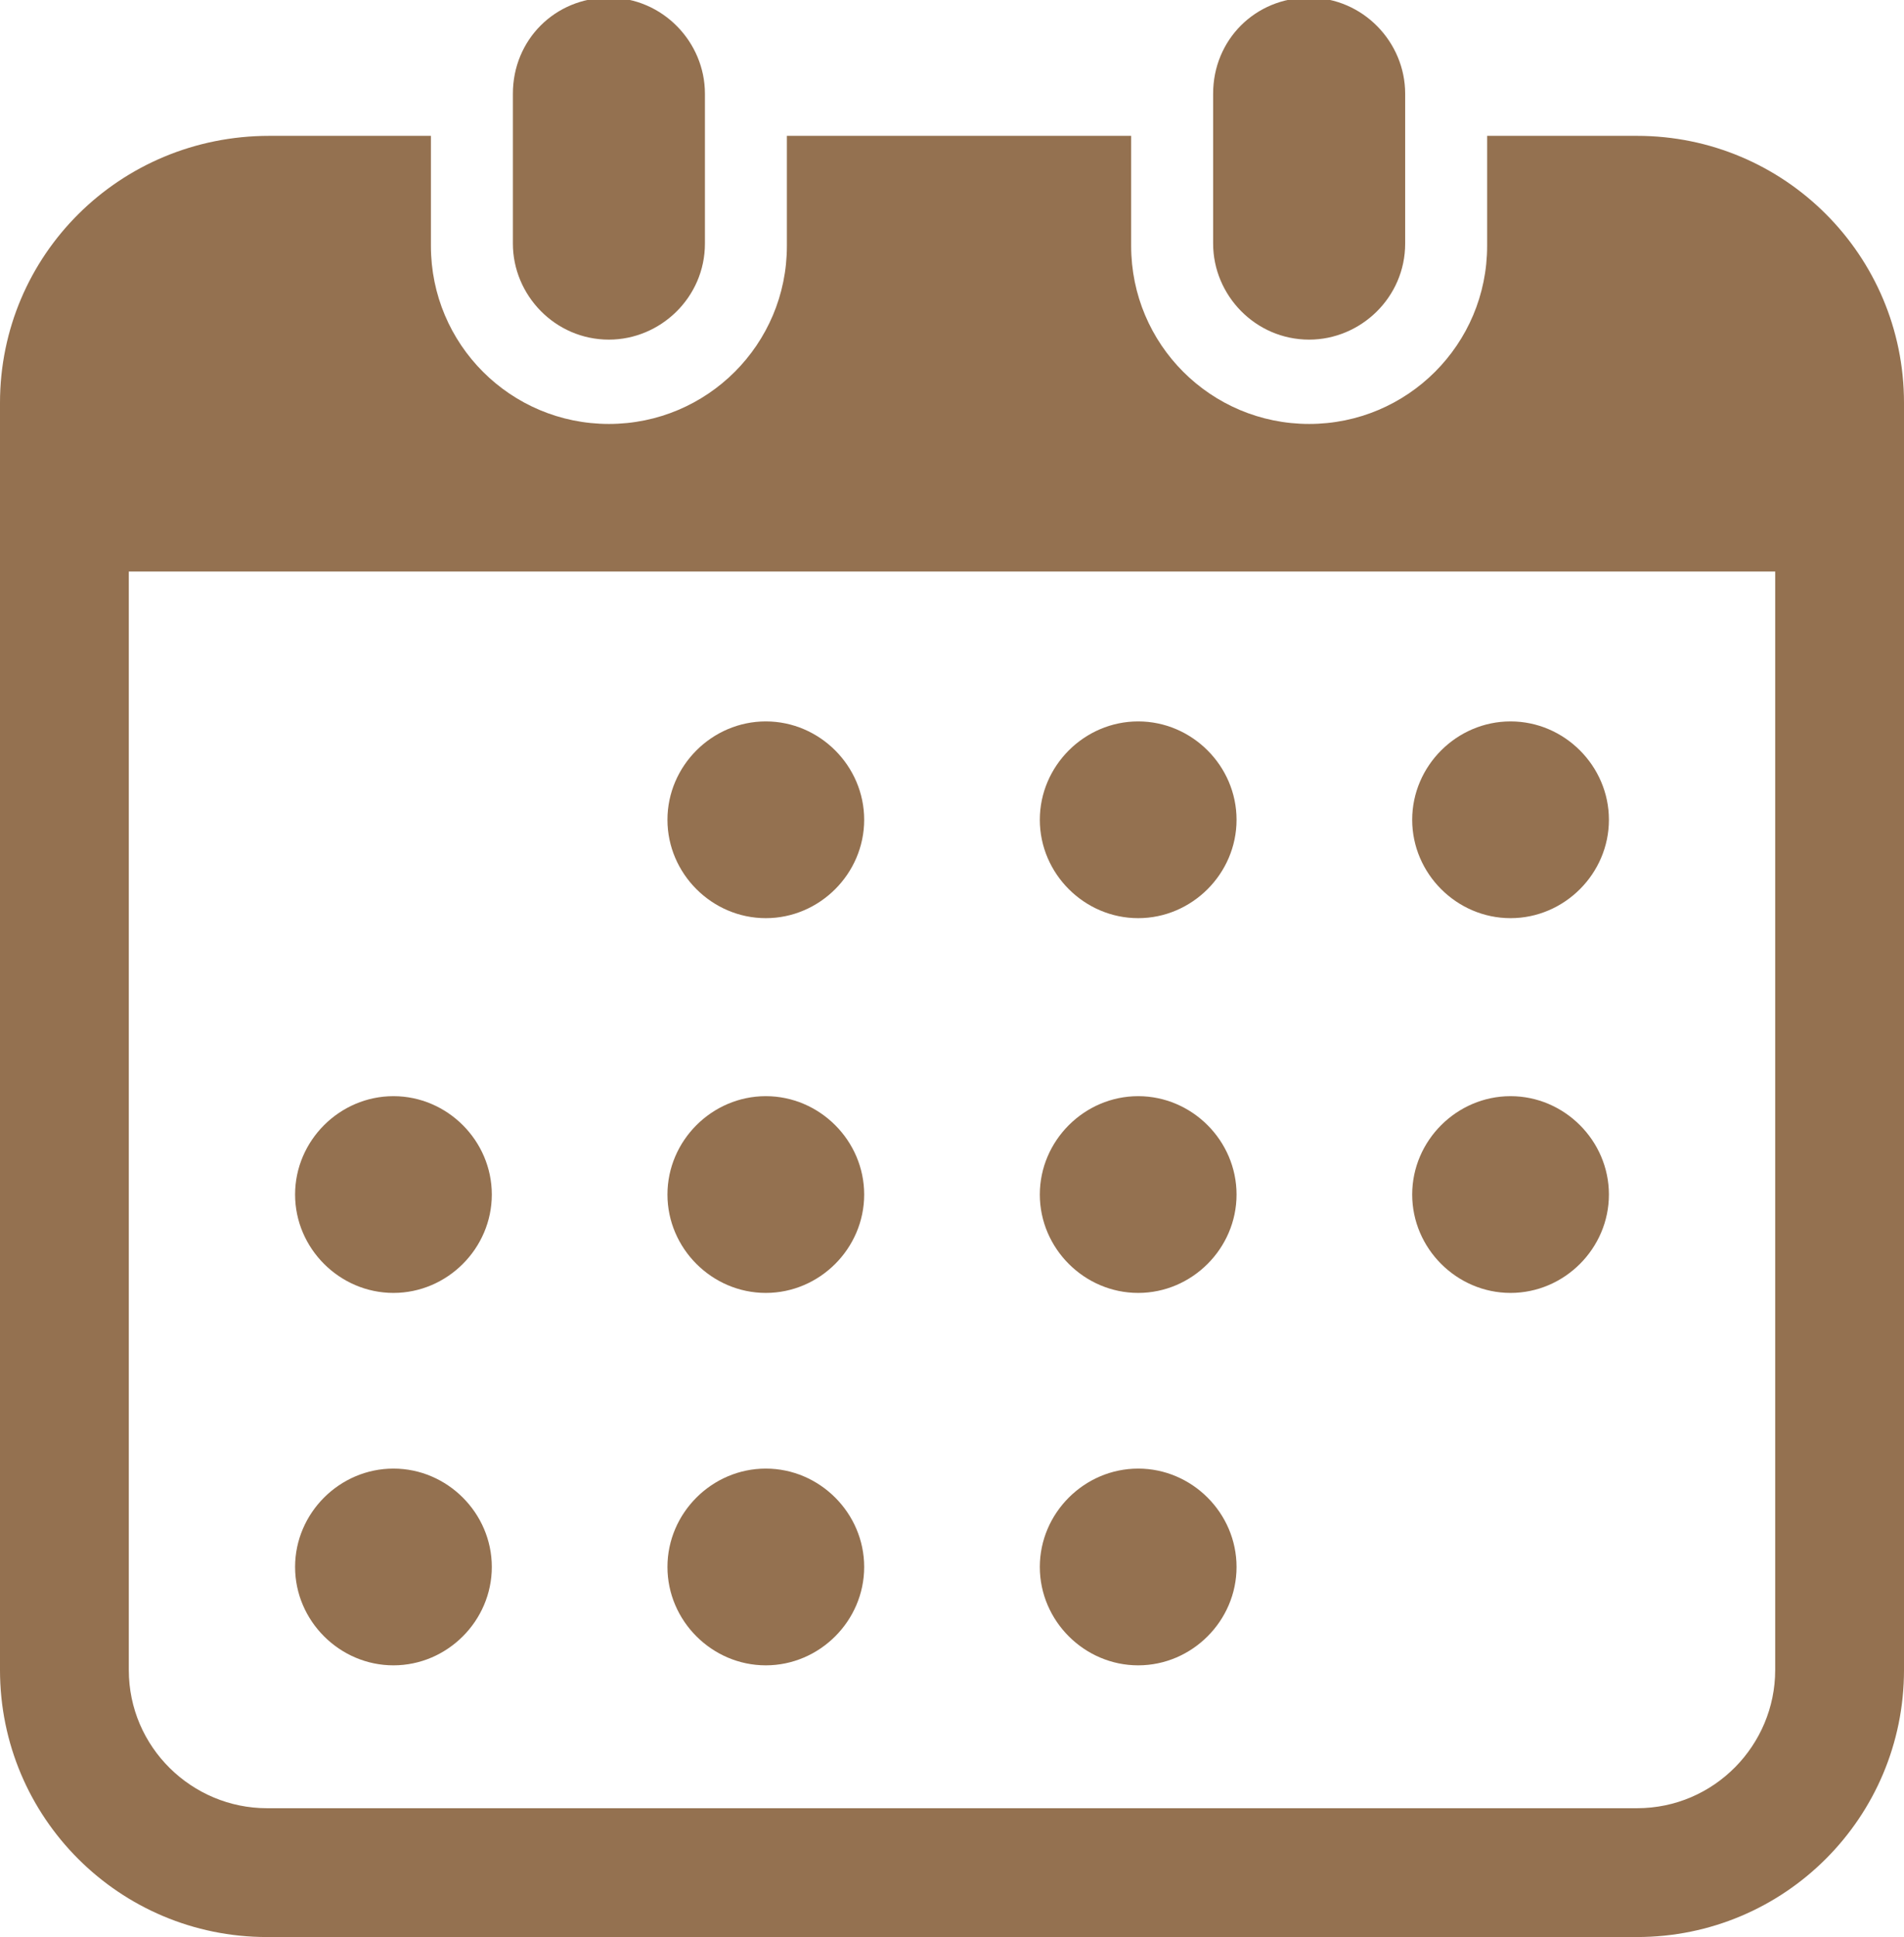
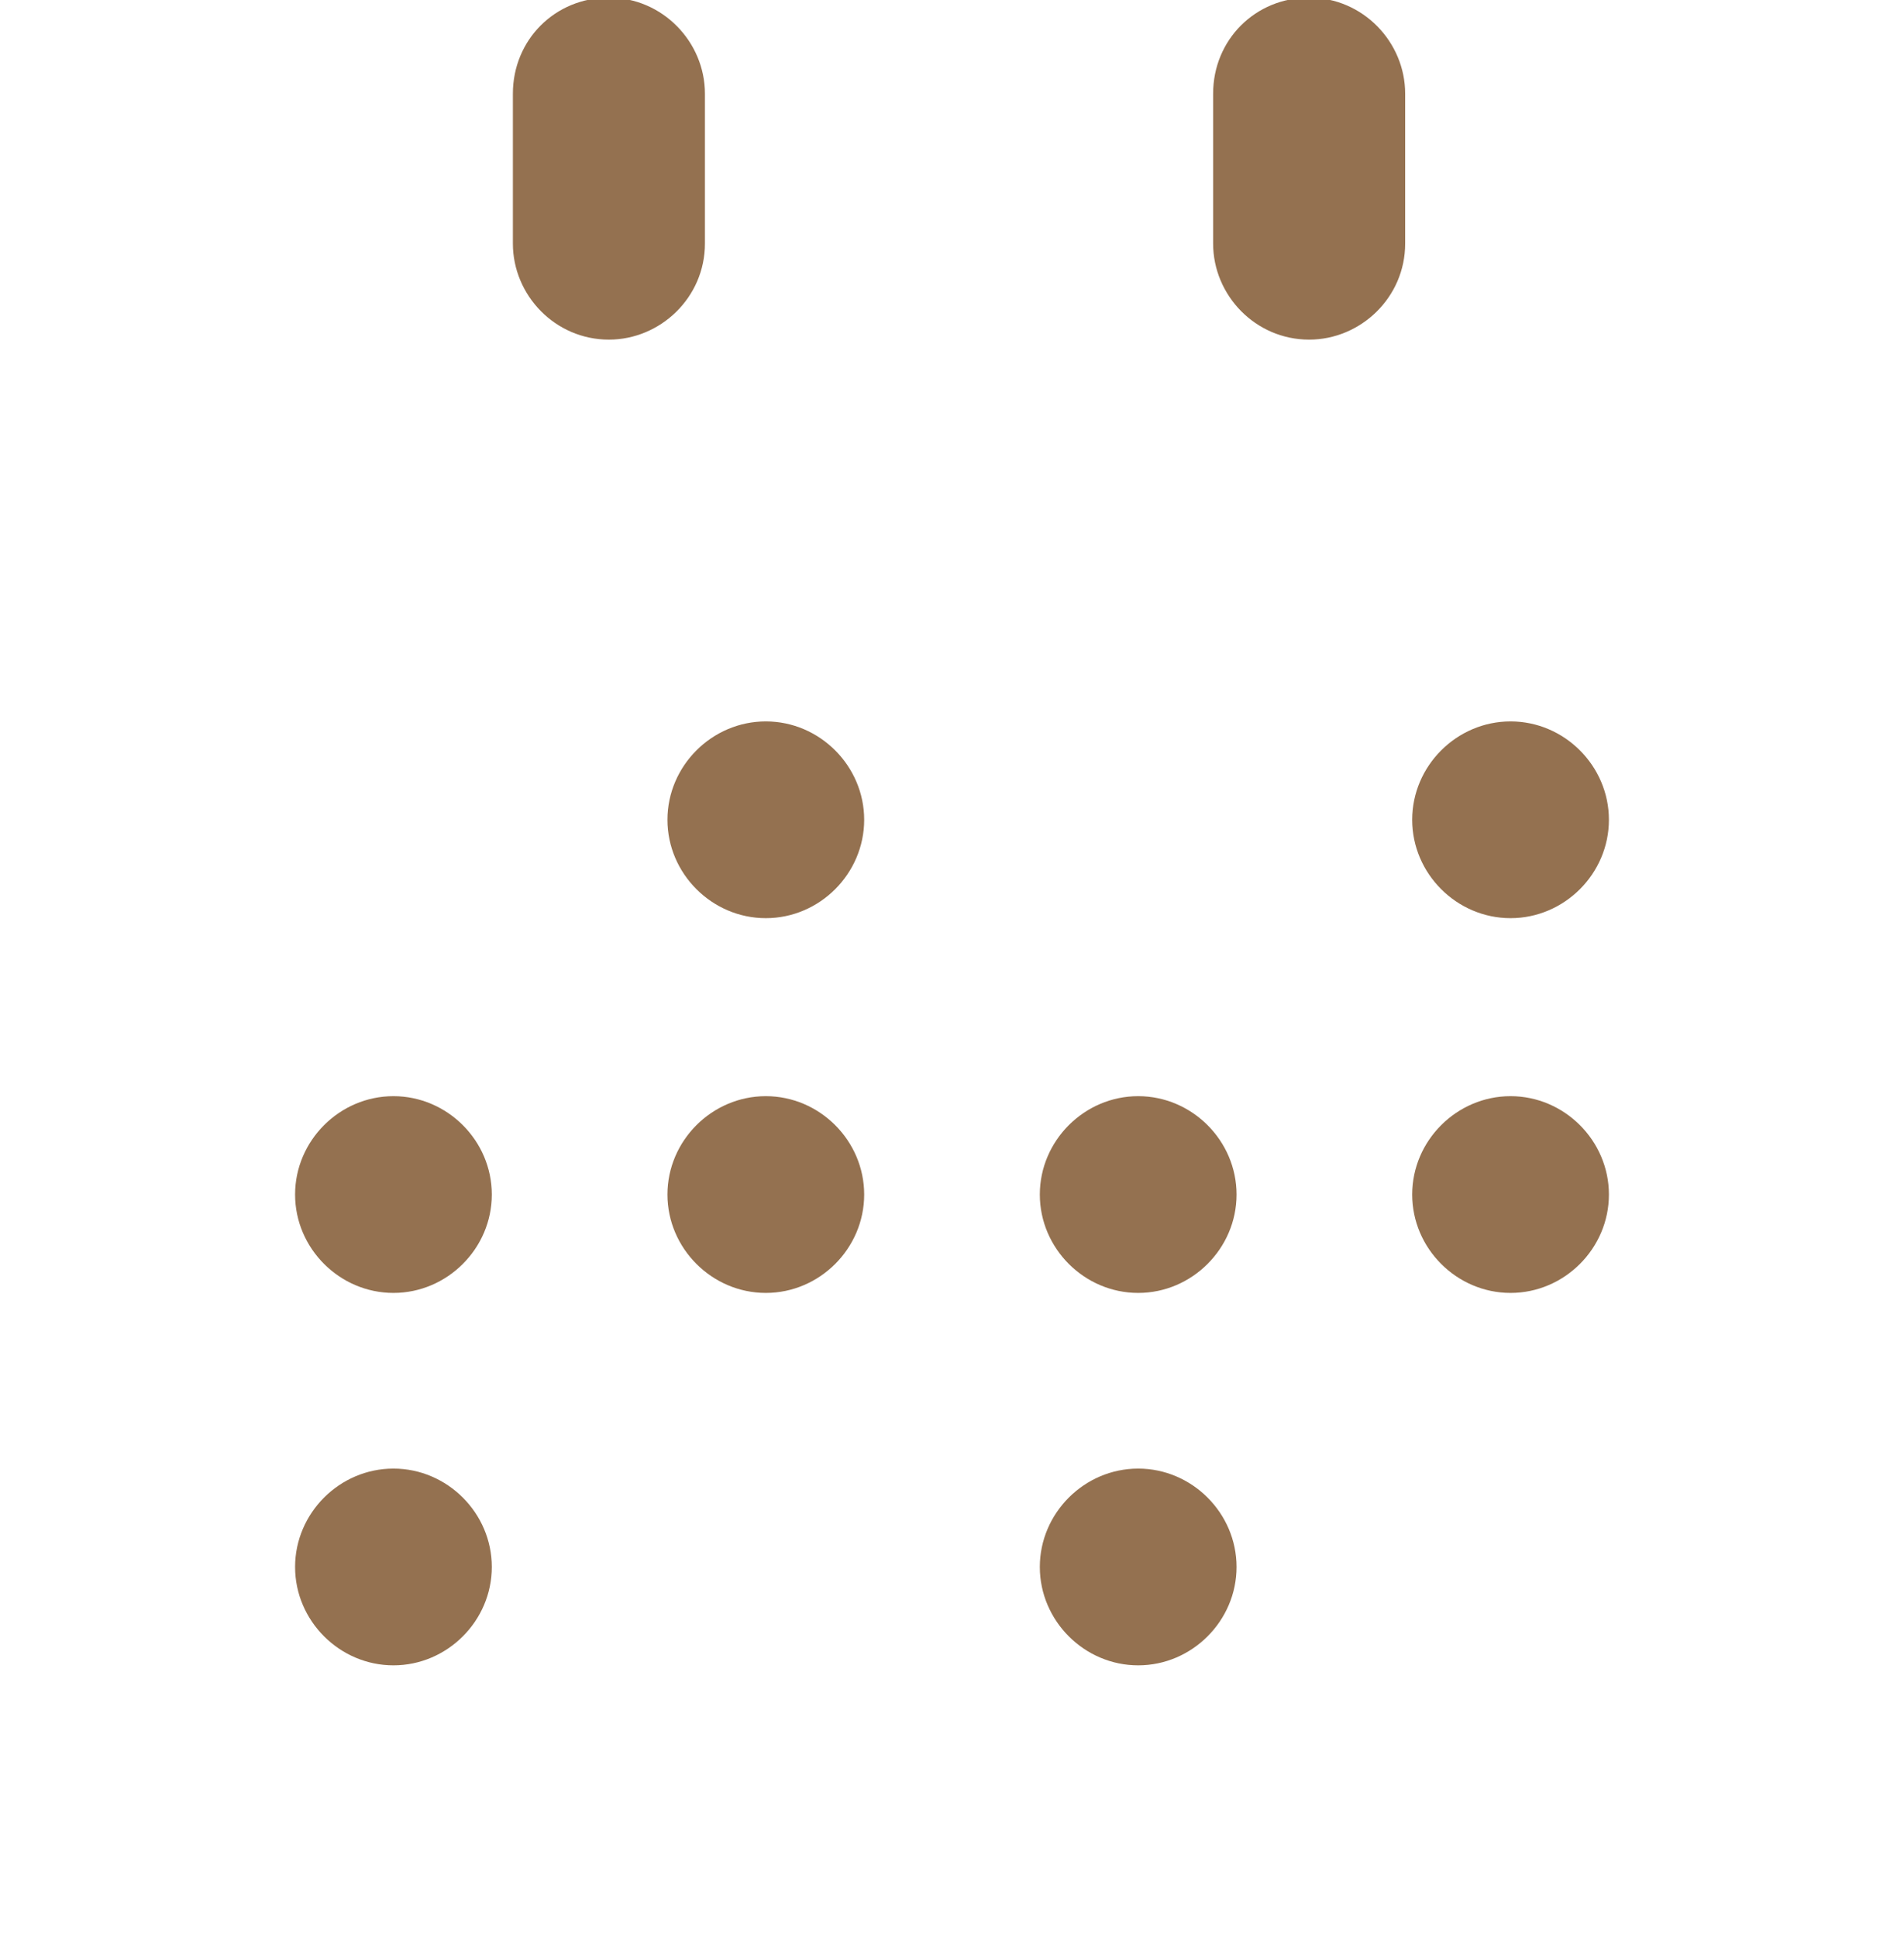
<svg xmlns="http://www.w3.org/2000/svg" id="_レイヤー_1" data-name="レイヤー_1" version="1.1" viewBox="0 0 81.3 82.7">
  <defs>
    <style>
      .st0 {
        fill: #947150;
      }
    </style>
  </defs>
  <path class="st0" d="M26,14.5c2.2,0,4.1-1.8,4.1-4.1v-6.4c0-2.2-1.8-4.1-4.1-4.1s-4.1,1.8-4.1,4.1v6.4c0,2.2,1.8,4.1,4.1,4.1Z" />
  <path class="st0" d="M55.9,14.5c2.2,0,4.1-1.8,4.1-4.1v-6.4c0-2.2-1.8-4.1-4.1-4.1s-4.1,1.8-4.1,4.1v6.4c0,2.2,1.8,4.1,4.1,4.1Z" />
-   <path class="st0" d="M69.9,5.8h-6.4v4.7c0,4.2-3.4,7.6-7.6,7.6s-7.6-3.4-7.6-7.6v-4.7h-14.7v4.7c0,4.2-3.4,7.6-7.6,7.6s-7.6-3.4-7.6-7.6v-4.7h-6.9C5.1,5.8,0,10.9,0,17.2v54.1c0,6.3,5.1,11.4,11.4,11.4h58.5c6.3,0,11.4-5.1,11.4-11.4V17.2c0-6.3-5.1-11.4-11.4-11.4ZM75.8,71.3c0,3.2-2.6,5.9-5.9,5.9H11.4c-3.2,0-5.9-2.6-5.9-5.9V24.4h70.3v46.9Z" />
-   <path class="st0" d="M32.7,71.1c2.3,0,4.2-1.9,4.2-4.2s-1.9-4.2-4.2-4.2-4.2,1.9-4.2,4.2,1.9,4.2,4.2,4.2Z" />
  <path class="st0" d="M32.7,55.2c2.3,0,4.2-1.9,4.2-4.2s-1.9-4.2-4.2-4.2-4.2,1.9-4.2,4.2,1.9,4.2,4.2,4.2Z" />
  <path class="st0" d="M16.8,71.1c2.3,0,4.2-1.9,4.2-4.2s-1.9-4.2-4.2-4.2-4.2,1.9-4.2,4.2,1.9,4.2,4.2,4.2Z" />
  <path class="st0" d="M16.8,55.2c2.3,0,4.2-1.9,4.2-4.2s-1.9-4.2-4.2-4.2-4.2,1.9-4.2,4.2,1.9,4.2,4.2,4.2Z" />
  <path class="st0" d="M64.5,39.2c2.3,0,4.2-1.9,4.2-4.2s-1.9-4.2-4.2-4.2-4.2,1.9-4.2,4.2,1.9,4.2,4.2,4.2Z" />
-   <path class="st0" d="M48.6,39.2c2.3,0,4.2-1.9,4.2-4.2s-1.9-4.2-4.2-4.2-4.2,1.9-4.2,4.2,1.9,4.2,4.2,4.2Z" />
  <path class="st0" d="M48.6,55.2c2.3,0,4.2-1.9,4.2-4.2s-1.9-4.2-4.2-4.2-4.2,1.9-4.2,4.2,1.9,4.2,4.2,4.2Z" />
  <path class="st0" d="M64.5,55.2c2.3,0,4.2-1.9,4.2-4.2s-1.9-4.2-4.2-4.2-4.2,1.9-4.2,4.2,1.9,4.2,4.2,4.2Z" />
  <path class="st0" d="M48.6,71.1c2.3,0,4.2-1.9,4.2-4.2s-1.9-4.2-4.2-4.2-4.2,1.9-4.2,4.2,1.9,4.2,4.2,4.2Z" />
  <path class="st0" d="M32.7,39.2c2.3,0,4.2-1.9,4.2-4.2s-1.9-4.2-4.2-4.2-4.2,1.9-4.2,4.2,1.9,4.2,4.2,4.2Z" />
</svg>